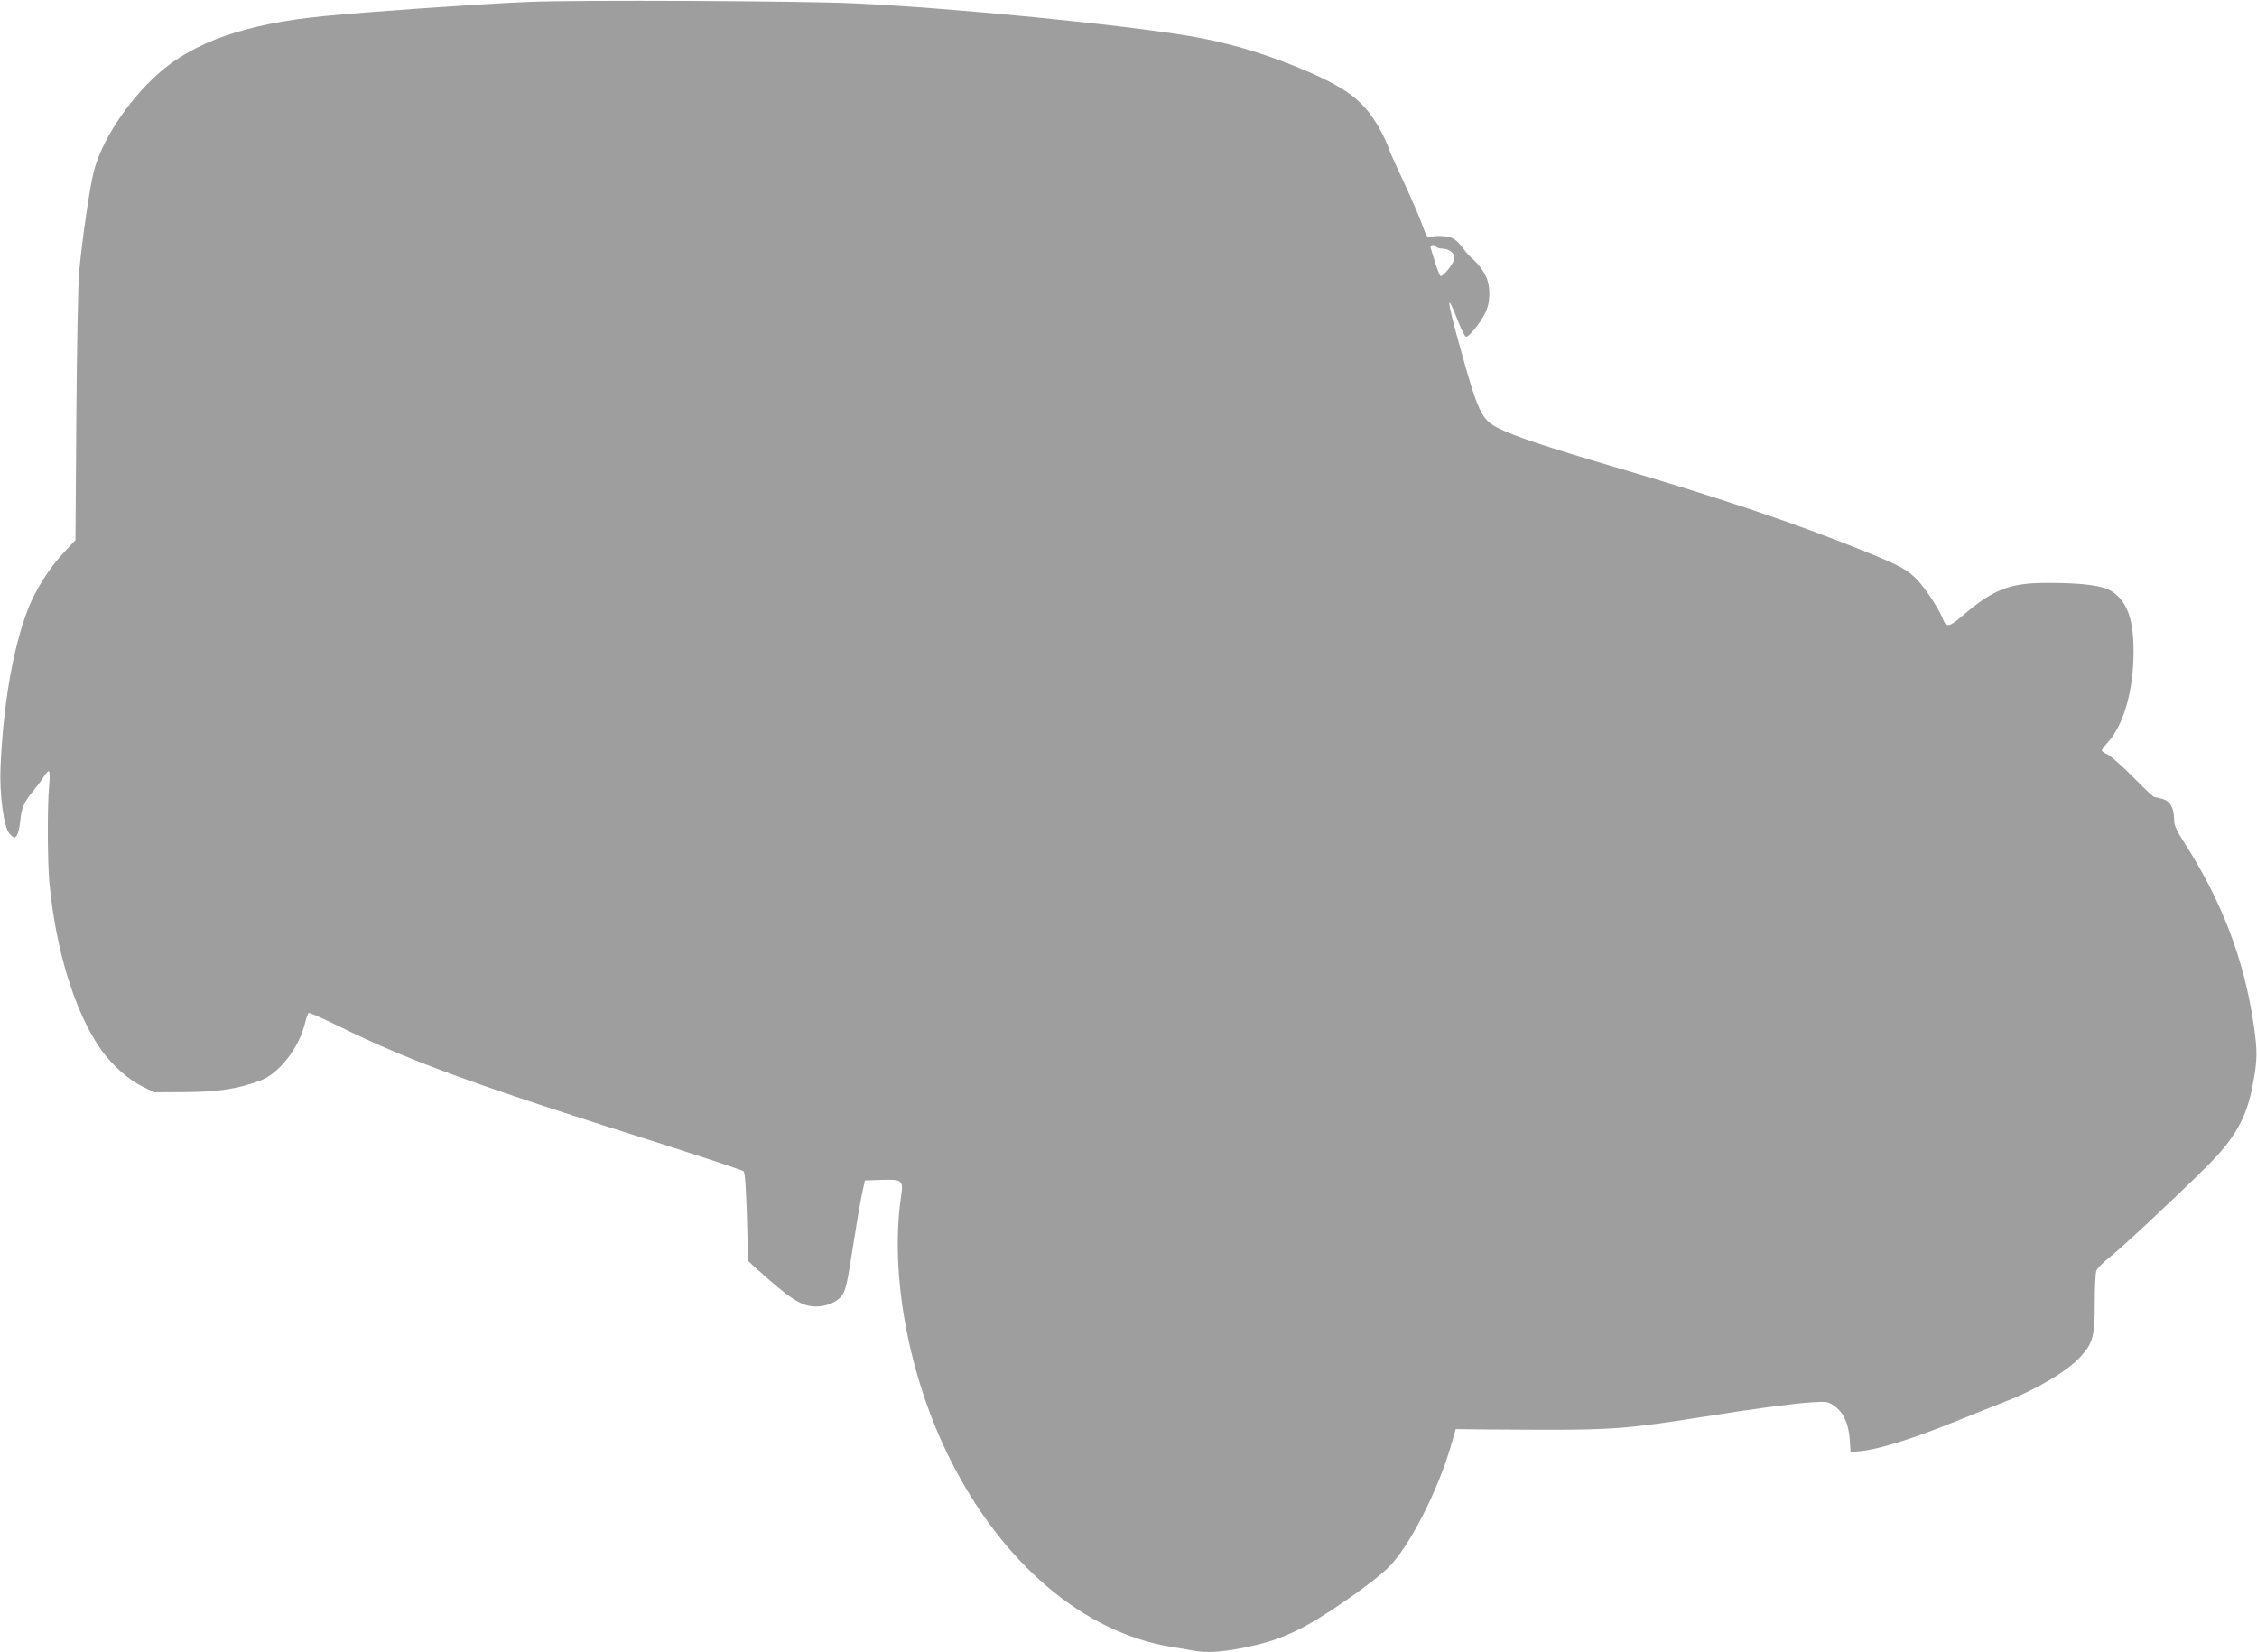
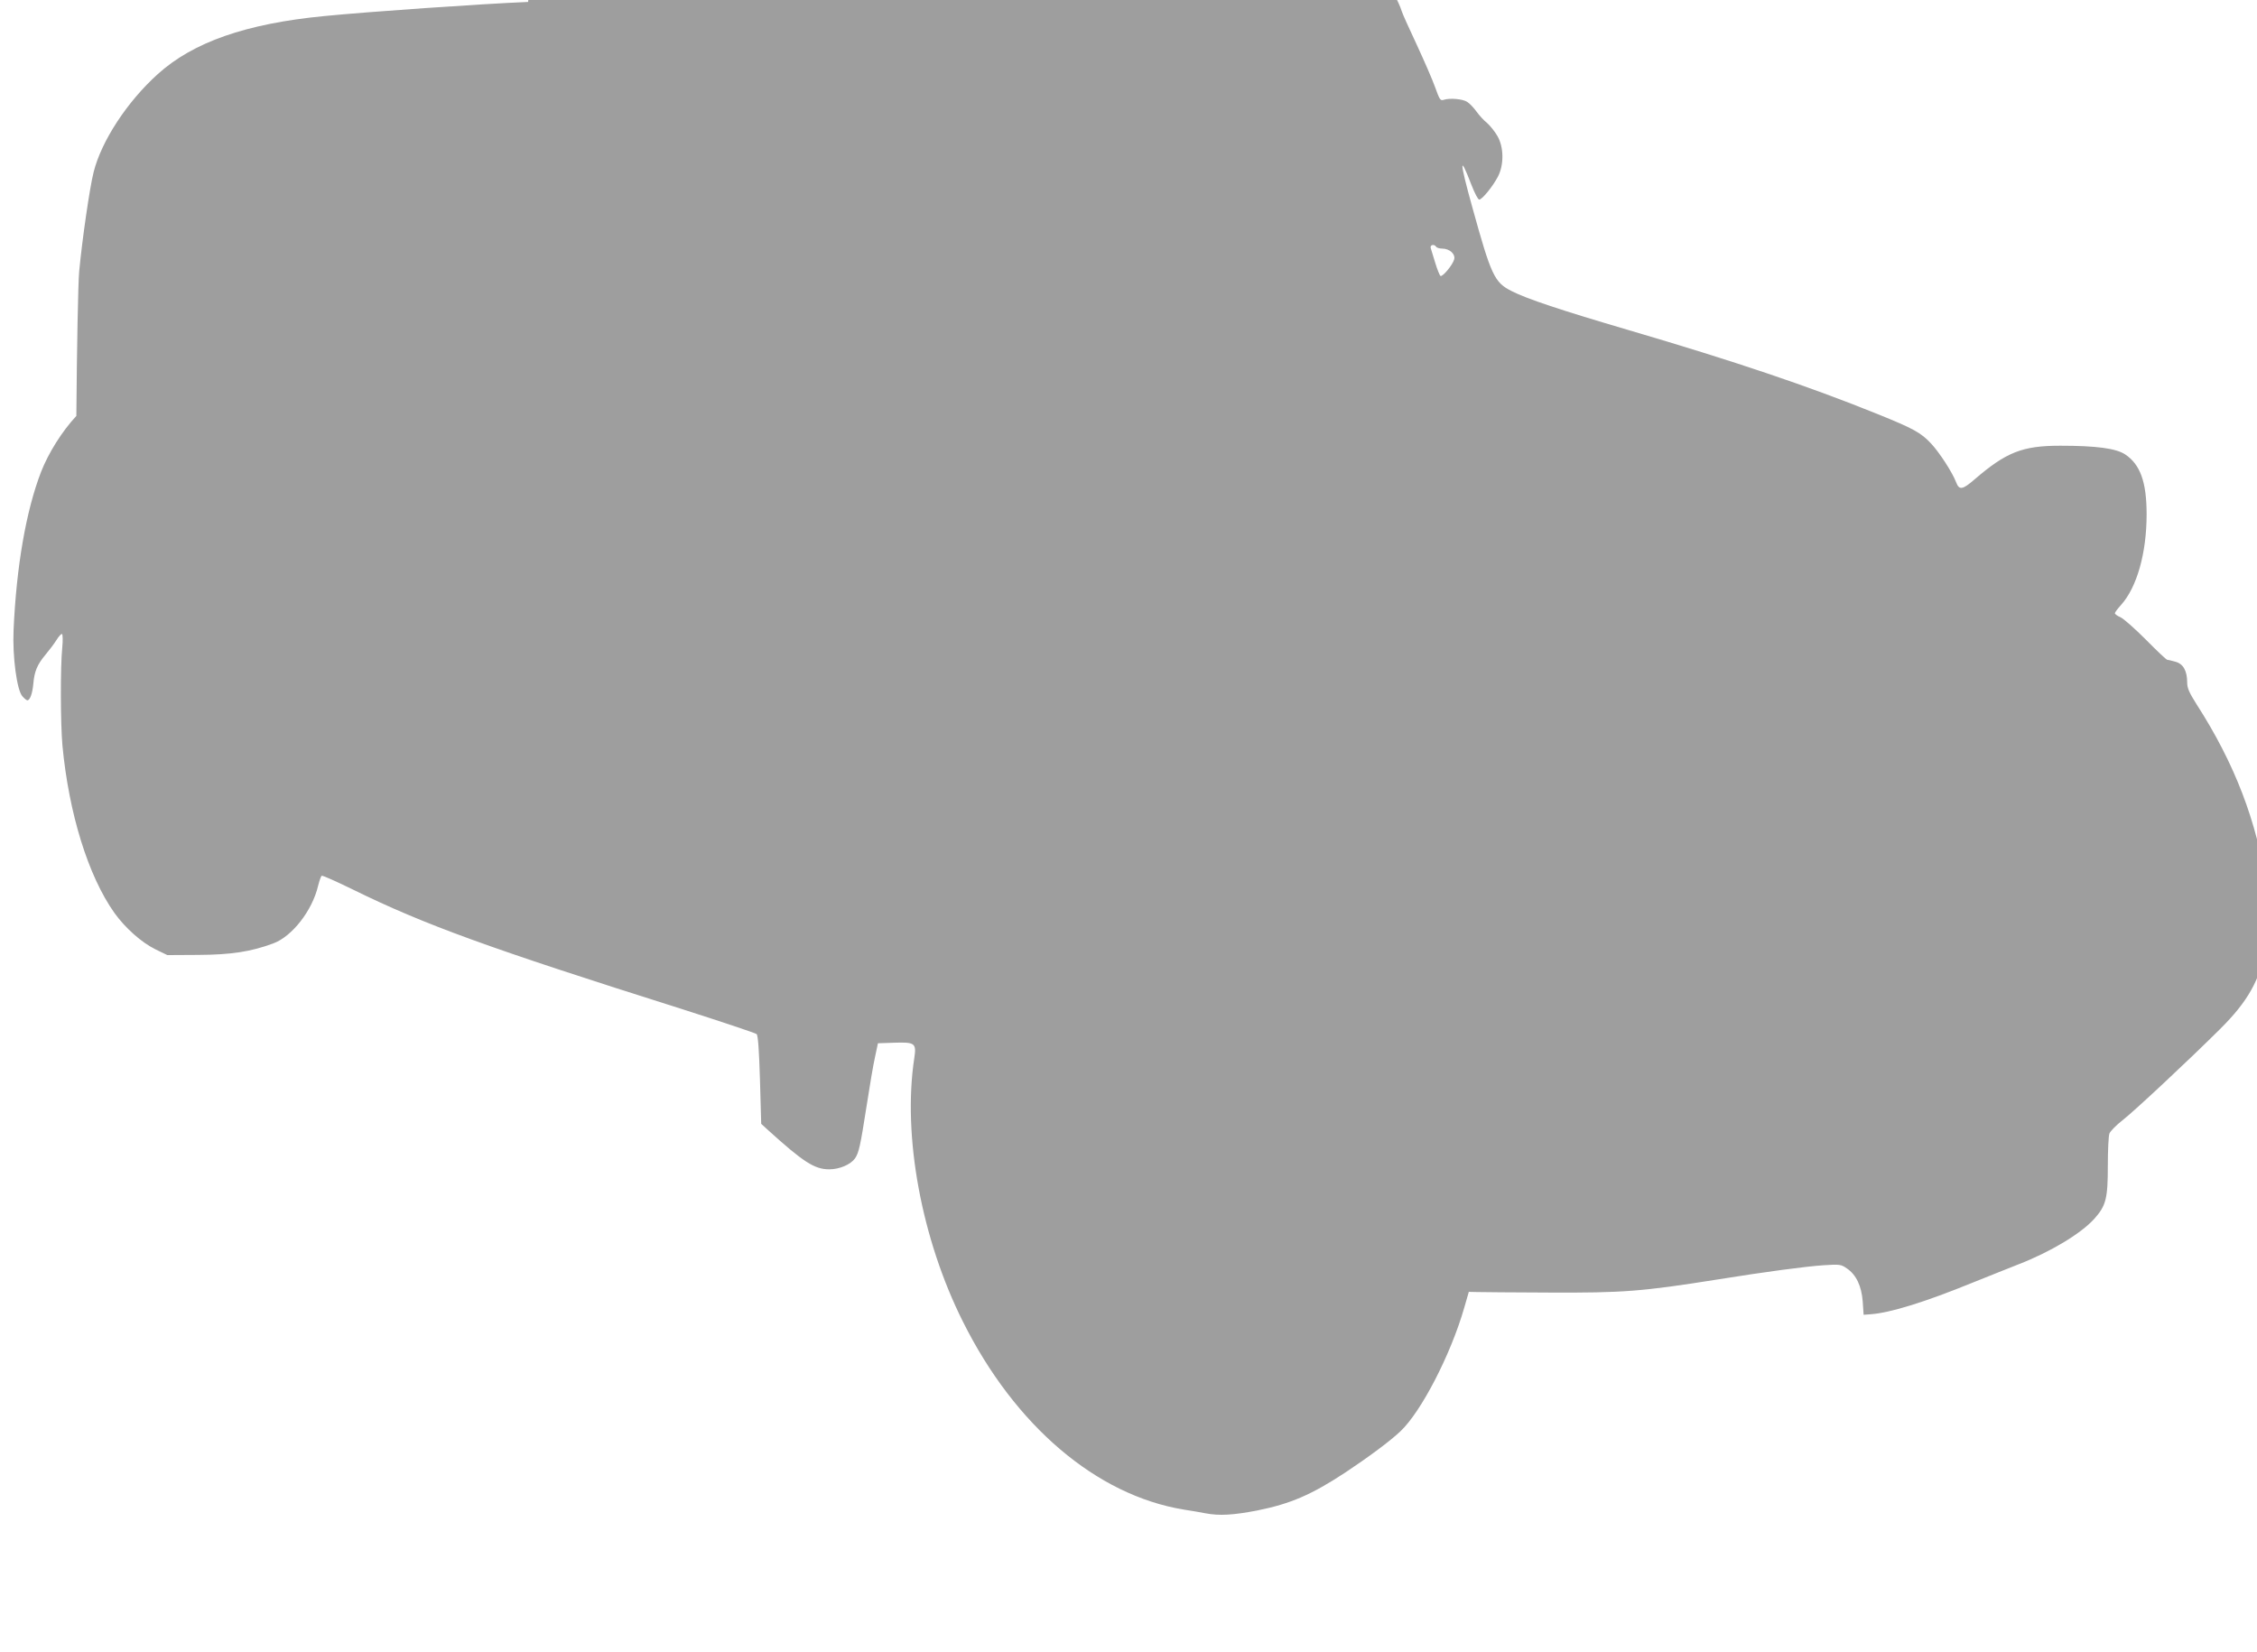
<svg xmlns="http://www.w3.org/2000/svg" version="1.0" width="1280pt" height="937pt" viewBox="0 0 1280 937" preserveAspectRatio="xMidYMid meet">
  <g transform="translate(0,937) scale(0.1,-0.1)" fill="#9e9e9e" stroke="none">
-     <path d="M2995 9359 c-269 -11 -912 -56 -1155 -80 -445 -43 -745 -148 -946 -330 -173 -156 -319 -379 -363 -555 -22 -86 -65 -382 -82 -564 -6 -63 -13 -432 -16 -819 l-5 -704 -69 -74 c-82 -88 -158 -210 -200 -317 -85 -220 -140 -536 -156 -897 -7 -150 19 -343 50 -376 11 -13 24 -23 28 -23 15 0 29 39 34 94 6 70 22 109 70 166 21 25 49 62 62 83 13 21 27 36 31 33 4 -3 5 -38 1 -78 -11 -109 -10 -428 1 -553 36 -385 146 -741 295 -951 61 -85 153 -167 232 -206 l68 -33 175 1 c186 1 298 18 425 65 107 39 222 186 255 327 7 28 16 54 20 57 5 3 85 -33 179 -79 403 -198 769 -331 1861 -676 228 -73 420 -137 427 -143 8 -8 14 -91 19 -260 l7 -249 36 -33 c203 -184 266 -225 350 -225 58 0 121 27 146 62 22 33 30 69 65 293 17 110 38 236 48 280 l17 80 90 3 c121 4 129 -2 116 -88 -67 -441 41 -1025 276 -1494 295 -591 758 -985 1253 -1066 41 -6 97 -16 123 -21 79 -15 158 -10 293 16 189 38 307 89 499 215 134 89 255 179 313 234 118 111 286 436 362 701 l26 90 45 -1 c24 -1 208 -2 409 -3 419 -2 527 6 955 74 274 44 507 75 604 81 90 6 98 5 131 -18 53 -36 83 -99 90 -188 l5 -75 40 3 c111 8 308 69 580 180 88 35 204 82 258 103 181 70 354 174 430 258 67 75 77 115 77 302 0 87 4 169 9 182 5 13 38 47 74 75 67 52 378 343 553 517 158 157 226 277 260 463 27 142 27 189 5 342 -55 372 -181 701 -398 1038 -41 65 -53 91 -53 123 0 66 -22 106 -67 118 -21 6 -42 11 -46 11 -5 0 -59 51 -120 113 -62 62 -127 120 -145 128 -17 7 -32 18 -32 23 0 5 16 26 35 47 90 100 145 294 145 514 0 183 -36 283 -122 340 -52 34 -163 49 -368 49 -214 0 -306 -36 -487 -192 -67 -58 -86 -61 -103 -16 -21 56 -96 171 -142 220 -59 63 -100 85 -305 168 -391 158 -809 299 -1408 475 -388 114 -580 178 -666 222 -98 49 -116 88 -223 475 -73 262 -75 310 -5 127 18 -46 37 -83 44 -83 16 0 76 73 106 130 35 67 34 168 -3 231 -15 26 -42 59 -59 74 -18 14 -45 44 -60 65 -16 22 -39 46 -52 54 -25 17 -99 23 -133 12 -19 -7 -24 1 -49 71 -15 43 -63 152 -105 243 -43 91 -81 176 -85 190 -14 47 -67 145 -108 198 -77 101 -183 168 -409 261 -210 85 -400 140 -603 175 -385 66 -1360 162 -1910 187 -293 14 -1588 20 -1850 8z m5150 -1389 c3 -5 19 -10 34 -10 42 0 76 -31 68 -61 -8 -31 -66 -101 -78 -94 -4 3 -18 36 -29 73 -11 37 -23 75 -26 85 -6 18 20 25 31 7z" />
+     <path d="M2995 9359 c-269 -11 -912 -56 -1155 -80 -445 -43 -745 -148 -946 -330 -173 -156 -319 -379 -363 -555 -22 -86 -65 -382 -82 -564 -6 -63 -13 -432 -16 -819 c-82 -88 -158 -210 -200 -317 -85 -220 -140 -536 -156 -897 -7 -150 19 -343 50 -376 11 -13 24 -23 28 -23 15 0 29 39 34 94 6 70 22 109 70 166 21 25 49 62 62 83 13 21 27 36 31 33 4 -3 5 -38 1 -78 -11 -109 -10 -428 1 -553 36 -385 146 -741 295 -951 61 -85 153 -167 232 -206 l68 -33 175 1 c186 1 298 18 425 65 107 39 222 186 255 327 7 28 16 54 20 57 5 3 85 -33 179 -79 403 -198 769 -331 1861 -676 228 -73 420 -137 427 -143 8 -8 14 -91 19 -260 l7 -249 36 -33 c203 -184 266 -225 350 -225 58 0 121 27 146 62 22 33 30 69 65 293 17 110 38 236 48 280 l17 80 90 3 c121 4 129 -2 116 -88 -67 -441 41 -1025 276 -1494 295 -591 758 -985 1253 -1066 41 -6 97 -16 123 -21 79 -15 158 -10 293 16 189 38 307 89 499 215 134 89 255 179 313 234 118 111 286 436 362 701 l26 90 45 -1 c24 -1 208 -2 409 -3 419 -2 527 6 955 74 274 44 507 75 604 81 90 6 98 5 131 -18 53 -36 83 -99 90 -188 l5 -75 40 3 c111 8 308 69 580 180 88 35 204 82 258 103 181 70 354 174 430 258 67 75 77 115 77 302 0 87 4 169 9 182 5 13 38 47 74 75 67 52 378 343 553 517 158 157 226 277 260 463 27 142 27 189 5 342 -55 372 -181 701 -398 1038 -41 65 -53 91 -53 123 0 66 -22 106 -67 118 -21 6 -42 11 -46 11 -5 0 -59 51 -120 113 -62 62 -127 120 -145 128 -17 7 -32 18 -32 23 0 5 16 26 35 47 90 100 145 294 145 514 0 183 -36 283 -122 340 -52 34 -163 49 -368 49 -214 0 -306 -36 -487 -192 -67 -58 -86 -61 -103 -16 -21 56 -96 171 -142 220 -59 63 -100 85 -305 168 -391 158 -809 299 -1408 475 -388 114 -580 178 -666 222 -98 49 -116 88 -223 475 -73 262 -75 310 -5 127 18 -46 37 -83 44 -83 16 0 76 73 106 130 35 67 34 168 -3 231 -15 26 -42 59 -59 74 -18 14 -45 44 -60 65 -16 22 -39 46 -52 54 -25 17 -99 23 -133 12 -19 -7 -24 1 -49 71 -15 43 -63 152 -105 243 -43 91 -81 176 -85 190 -14 47 -67 145 -108 198 -77 101 -183 168 -409 261 -210 85 -400 140 -603 175 -385 66 -1360 162 -1910 187 -293 14 -1588 20 -1850 8z m5150 -1389 c3 -5 19 -10 34 -10 42 0 76 -31 68 -61 -8 -31 -66 -101 -78 -94 -4 3 -18 36 -29 73 -11 37 -23 75 -26 85 -6 18 20 25 31 7z" />
  </g>
</svg>